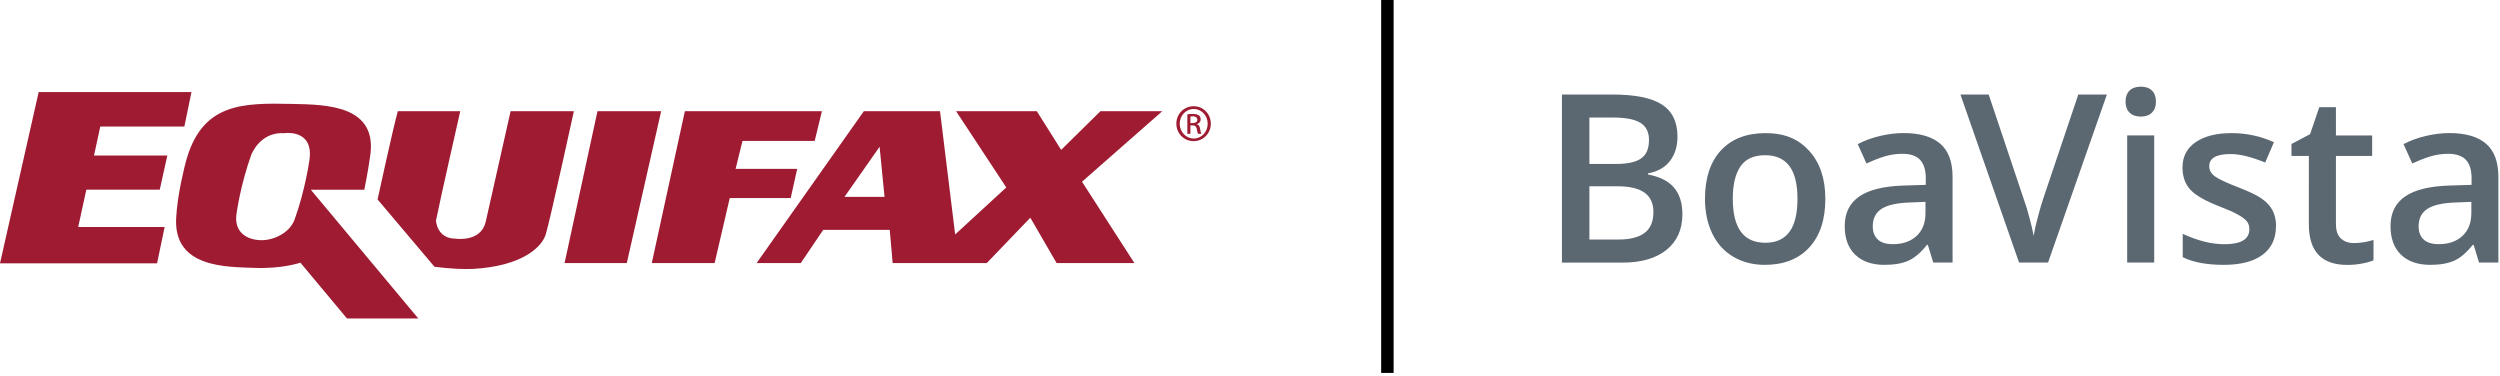
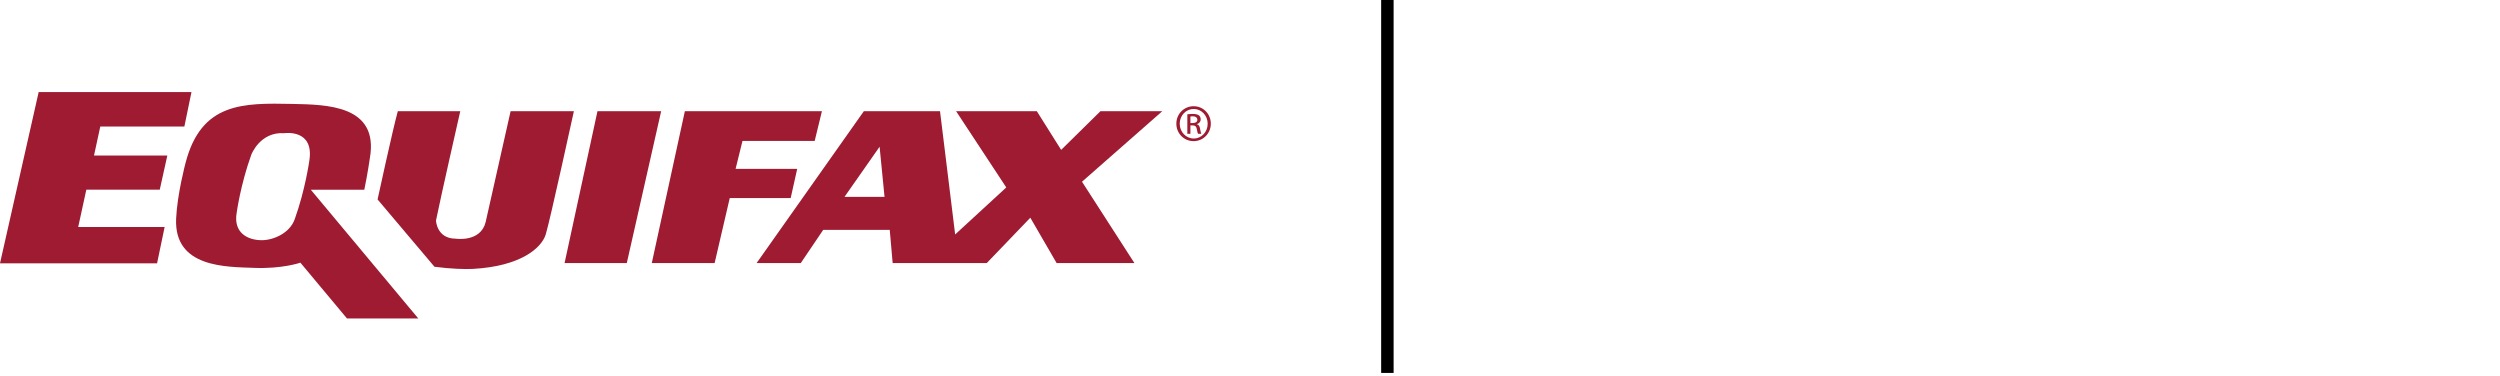
<svg xmlns="http://www.w3.org/2000/svg" width="446" height="67" fill="none">
-   <path d="M278.65 16.86h8.9c4.13 0 7.11.6 8.95 1.8 1.84 1.2 2.76 3.1 2.76 5.7 0 1.75-.45 3.21-1.35 4.37-.9 1.16-2.2 1.89-3.9 2.19v.21c2.11.4 3.65 1.18 4.64 2.35.99 1.17 1.49 2.75 1.49 4.75 0 2.69-.94 4.8-2.82 6.33-1.88 1.52-4.5 2.29-7.84 2.29h-10.83V16.86Zm4.9 12.39h4.72c2.05 0 3.55-.32 4.49-.97.94-.65 1.42-1.75 1.42-3.31 0-1.41-.51-2.43-1.53-3.06-1.02-.63-2.64-.94-4.85-.94h-4.25v8.29-.01Zm0 3.98v9.5h5.21c2.05 0 3.6-.39 4.64-1.18 1.05-.79 1.57-2.03 1.57-3.72 0-1.56-.53-2.71-1.6-3.47-1.07-.76-2.69-1.13-4.86-1.13h-4.96ZM325.64 35.46c0 3.71-.95 6.6-2.85 8.67-1.9 2.07-4.55 3.12-7.94 3.12-2.12 0-3.99-.48-5.62-1.44s-2.88-2.33-3.75-4.12c-.87-1.79-1.31-3.87-1.31-6.23 0-3.68.94-6.55 2.83-8.61 1.89-2.06 4.55-3.1 7.98-3.1 3.43 0 5.88 1.06 7.79 3.17 1.91 2.11 2.87 4.96 2.87 8.54Zm-16.51 0c0 5.24 1.93 7.85 5.8 7.85s5.74-2.62 5.74-7.85c0-5.23-1.93-7.77-5.78-7.77-2.02 0-3.49.67-4.4 2.01-.91 1.34-1.36 3.26-1.36 5.76ZM344.89 46.84l-.96-3.16h-.16c-1.09 1.38-2.19 2.32-3.3 2.82-1.11.5-2.53.75-4.27.75-2.23 0-3.97-.6-5.22-1.8-1.25-1.2-1.88-2.91-1.88-5.11 0-2.34.87-4.1 2.6-5.29 1.73-1.19 4.38-1.84 7.94-1.95l3.92-.12v-1.21c0-1.45-.34-2.53-1.01-3.25-.68-.72-1.73-1.08-3.15-1.08-1.16 0-2.28.17-3.34.51-1.06.34-2.09.75-3.08 1.21l-1.56-3.45c1.23-.64 2.58-1.13 4.04-1.47 1.46-.34 2.84-.5 4.14-.5 2.88 0 5.06.63 6.53 1.89 1.47 1.26 2.21 3.23 2.21 5.93v15.28h-3.45Zm-7.18-3.28c1.75 0 3.15-.49 4.21-1.47s1.59-2.35 1.59-4.11v-1.97l-2.91.12c-2.27.08-3.92.46-4.95 1.14-1.03.68-1.55 1.71-1.55 3.11 0 1.01.3 1.79.9 2.35.6.56 1.5.83 2.71.83ZM375.87 16.86l-10.5 29.98h-5.17l-10.46-29.98h5.04l6.25 18.64c.33.89.68 2.03 1.05 3.44.37 1.41.61 2.44.72 3.13.18-1.04.45-2.24.82-3.61.37-1.37.67-2.38.9-3.04l6.25-18.56h5.1ZM379.2 18.15c0-.86.24-1.52.71-1.99.47-.46 1.15-.7 2.02-.7.87 0 1.51.23 1.98.7.47.46.71 1.13.71 1.99 0 .86-.24 1.47-.71 1.94s-1.13.71-1.98.71c-.85 0-1.55-.24-2.02-.71s-.71-1.12-.71-1.94Zm5.11 28.69h-4.82V24.16h4.82v22.68ZM406.03 40.38c0 2.21-.81 3.91-2.42 5.1-1.61 1.19-3.92 1.77-6.93 1.77s-5.45-.46-7.28-1.37v-4.16c2.67 1.23 5.15 1.85 7.44 1.85 2.97 0 4.45-.9 4.45-2.69 0-.57-.16-1.05-.49-1.44-.33-.39-.87-.78-1.62-1.19-.75-.41-1.8-.88-3.14-1.39-2.61-1.01-4.38-2.02-5.3-3.04-.92-1.01-1.38-2.32-1.38-3.94 0-1.94.78-3.45 2.35-4.52 1.57-1.07 3.7-1.61 6.39-1.61 2.69 0 5.19.54 7.57 1.62L404.11 29c-2.45-1.01-4.5-1.52-6.17-1.52-2.54 0-3.81.72-3.81 2.17 0 .71.33 1.31.99 1.8.66.49 2.11 1.17 4.34 2.03 1.87.72 3.23 1.39 4.08 1.99.85.6 1.48 1.3 1.89 2.08.41.78.62 1.73.62 2.82l-.02.01ZM419.9 43.36c1.18 0 2.35-.18 3.53-.55v3.63c-.53.23-1.22.43-2.06.58-.84.16-1.71.24-2.62.24-4.57 0-6.85-2.41-6.85-7.22V27.82h-3.1v-2.13l3.32-1.76 1.64-4.8h2.97v5.04h6.46v3.65h-6.46v12.14c0 1.16.29 2.02.87 2.57.58.55 1.34.83 2.29.83h.01ZM442.26 46.84l-.96-3.16h-.16c-1.09 1.38-2.19 2.32-3.3 2.82-1.11.5-2.53.75-4.27.75-2.23 0-3.97-.6-5.22-1.8-1.25-1.2-1.88-2.91-1.88-5.11 0-2.34.87-4.1 2.6-5.29 1.73-1.19 4.38-1.84 7.94-1.95l3.92-.12v-1.21c0-1.45-.34-2.53-1.01-3.25-.68-.72-1.73-1.08-3.15-1.08-1.16 0-2.28.17-3.34.51-1.06.34-2.09.75-3.08 1.21l-1.56-3.45c1.23-.64 2.58-1.13 4.04-1.47 1.46-.34 2.84-.5 4.14-.5 2.88 0 5.06.63 6.53 1.89 1.47 1.26 2.21 3.23 2.21 5.93v15.28h-3.45Zm-7.17-3.28c1.75 0 3.15-.49 4.21-1.47s1.59-2.35 1.59-4.11v-1.97l-2.91.12c-2.27.08-3.92.46-4.95 1.14-1.03.68-1.55 1.71-1.55 3.11 0 1.01.3 1.79.9 2.35.6.56 1.5.83 2.71.83Z" fill="#5B6771" />
  <path d="M212.96 18.95c1.7 0 3.05 1.38 3.05 3.11s-1.35 3.12-3.07 3.12c-1.72 0-3.08-1.37-3.08-3.12s1.38-3.11 3.08-3.11h.02Zm-.01.49c-1.37 0-2.49 1.17-2.49 2.63s1.12 2.64 2.5 2.64c1.38.01 2.49-1.16 2.49-2.63s-1.11-2.64-2.49-2.64h-.01Zm-.58 4.43h-.55V20.4c.29-.04.57-.08.98-.08.52 0 .87.11 1.08.26.21.15.32.39.32.72 0 .45-.3.73-.68.84v.03c.3.05.51.33.58.84.08.54.17.75.22.86h-.58c-.08-.11-.16-.43-.24-.89-.08-.44-.3-.61-.74-.61h-.39v1.5Zm0-1.92h.4c.46 0 .84-.16.84-.59 0-.3-.22-.61-.84-.61-.18 0-.3.01-.4.03v1.17ZM0 46.98l6.9-30.56h27.26l-1.27 6.16h-15l-1.12 5.17h13.08l-1.35 6.09H15.4l-1.45 6.66h15.42l-1.35 6.48H0ZM33.1 29.07c2.8-10.81 10.25-10.71 19.09-10.53 6.06.13 15.46.19 13.79 9.69 0 0-.38 2.7-.99 5.62h-9.54l19.17 22.96H61.9l-8.31-9.95s-3.17 1.12-8.2.93c-5.03-.19-14.34 0-13.97-8.76.19-4.38 1.68-9.96 1.68-9.96Zm11.74-1.5c-1.94 5.39-2.61 10.34-2.61 10.34-.65 3.63 1.96 4.94 4.47 4.94 2.06 0 4.96-1.22 5.87-3.72 1.88-5.22 2.61-10.43 2.61-10.43.93-5.77-4.47-4.94-4.47-4.94-4.32-.29-5.87 3.82-5.87 3.82" fill="#9E1B32" />
  <path d="M70.99 19.84h11.12s-3.56 15.65-4.33 19.51c0 0 .12 3.22 3.51 3.23 0 0 4.45.69 5.35-2.96l4.45-19.78h11.29s-4.27 19.56-5.02 21.98c-.75 2.42-4.47 5.68-12.95 6.15-1.46.08-4 0-6.9-.38L67.36 35.58s2.72-12.53 3.61-15.74M106.59 19.84h11.36l-6.13 27.09h-11.1l5.87-27.09ZM127.49 46.93h-11.21l5.9-27.09h24.45l-1.29 5.3h-12.88l-1.23 4.99h10.99l-1.16 5.2h-10.87l-2.7 11.6ZM134.98 46.93l19.13-27.09h13.59l2.7 21.99 9.12-8.39-8.95-13.6h14.4l4.34 6.9 7.01-6.9h11.03l-14.32 12.58 9.35 14.51H188.5l-4.69-8.09-7.77 8.09h-16.79l-.52-5.92h-11.87l-4 5.92h-7.88Zm22.82-11.81-.88-8.94-6.26 8.94h7.14Z" fill="#9E1B32" />
-   <path d="M248.62 0h-2.22v66.53h2.22V0Z" fill="#000" />
+   <path d="M248.62 0h-2.22v66.53h2.22Z" fill="#000" />
</svg>